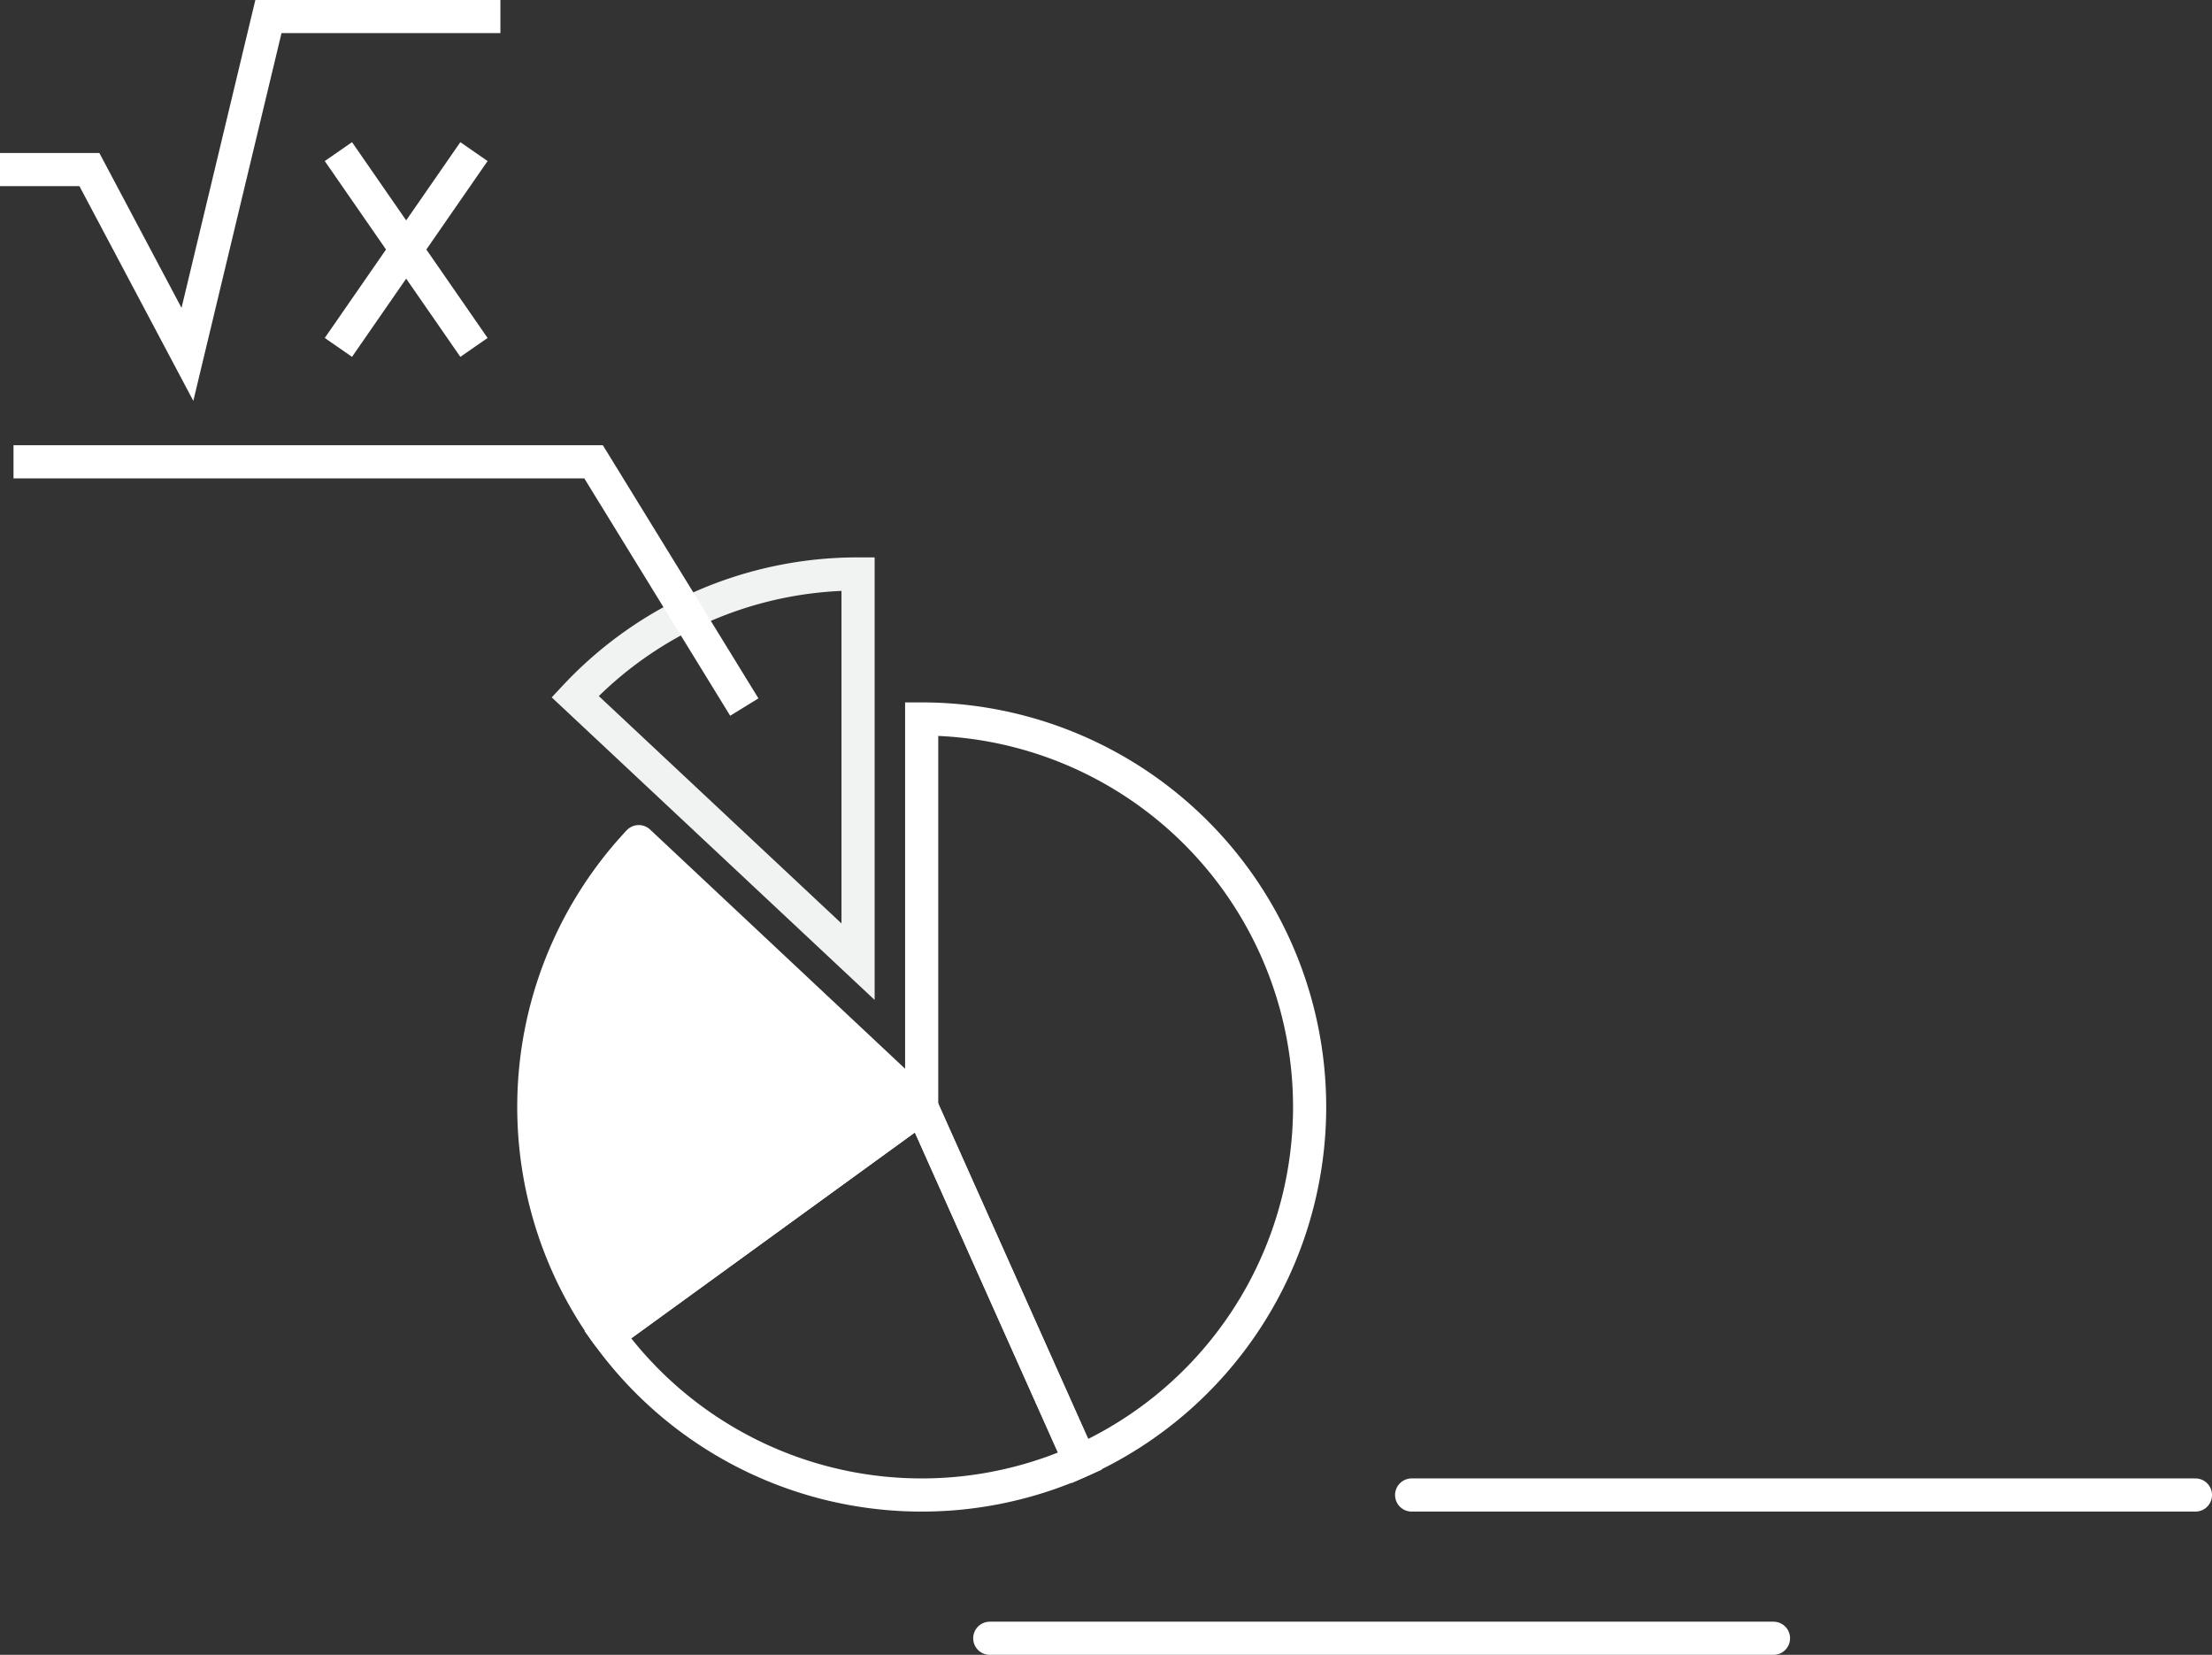
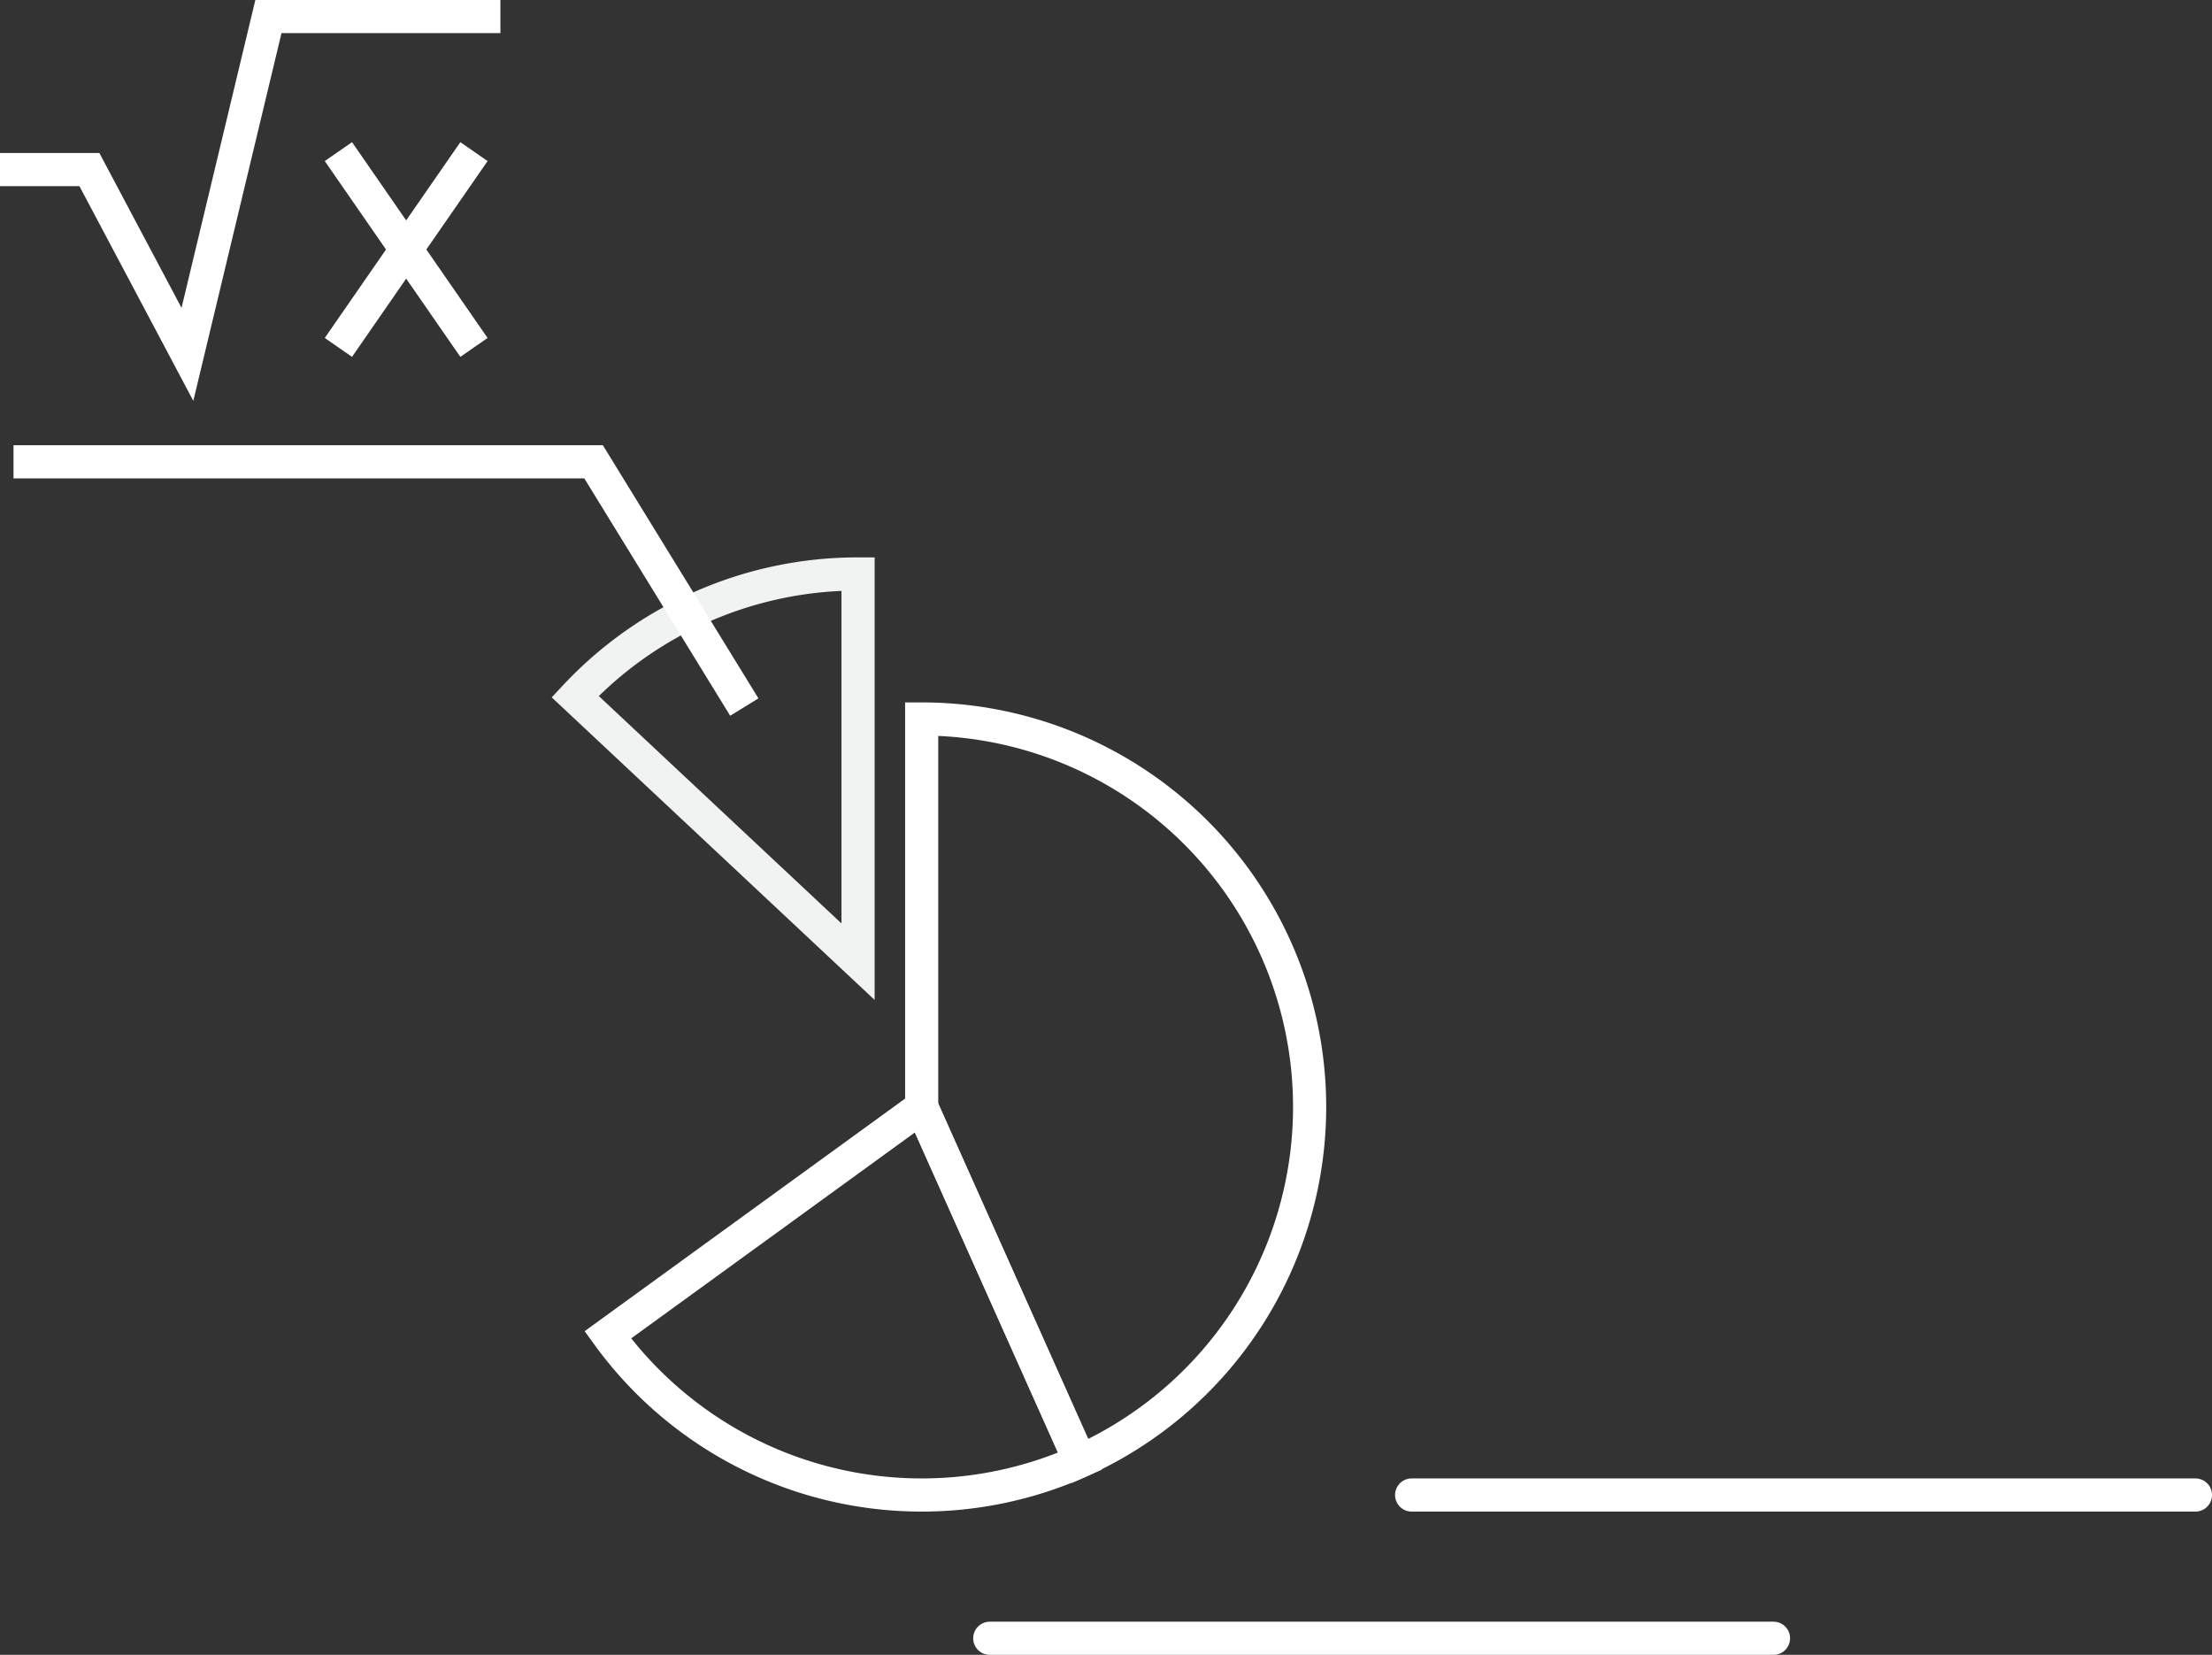
<svg xmlns="http://www.w3.org/2000/svg" width="128.101" height="95.811" viewBox="0 0 128.101 95.811">
  <rect x="0" y="0" width="128.101" height="95.811" fill="#333333" stroke="none" />
  <g id="Component_12_1" data-name="Component 12 – 1" transform="translate(0 0.96)">
    <line id="Line_59" data-name="Line 59" x1="45.387" transform="translate(57.319 93.891)" fill="none" stroke="#fff" stroke-linecap="round" stroke-miterlimit="10" stroke-width="1.92" />
    <line id="Line_60" data-name="Line 60" x1="45.392" transform="translate(81.75 85.596)" fill="none" stroke="#fff" stroke-linecap="round" stroke-miterlimit="10" stroke-width="1.92" />
-     <path id="Path_297" data-name="Path 297" d="M3322.616,590.984a22.453,22.453,0,0,1,1.793-28.555l16.384,15.364Z" transform="translate(-3287.417 -514.66)" fill="#fff" stroke="#fff" stroke-linejoin="round" stroke-width="1.92" />
    <path id="Path_298" data-name="Path 298" d="M3387.917,570a22.467,22.467,0,0,1-13.3,20.5L3365.45,570V547.53A22.467,22.467,0,0,1,3387.917,570Z" transform="translate(-3312.074 -506.863)" fill="none" stroke="#fff" stroke-miterlimit="10" stroke-width="1.92" />
    <path id="Path_299" data-name="Path 299" d="M3354.663,615.168a22.458,22.458,0,0,1-27.344-7.317l18.177-13.19Z" transform="translate(-3292.12 -531.526)" fill="none" stroke="#fff" stroke-miterlimit="10" stroke-width="1.92" />
    <path id="Path_300" data-name="Path 300" d="M3323.35,537.013a22.4,22.4,0,0,1,16.385-7.1v22.448Z" transform="translate(-3290.043 -497.642)" fill="none" stroke="#f1f2f2" stroke-miterlimit="10" stroke-width="1.92" />
    <path id="Path_301" data-name="Path 301" d="M3297.442,530.491l-8.729-14.2H3255.12" transform="translate(-3254.338 -490.515)" fill="none" stroke="#fff" stroke-miterlimit="10" stroke-width="1.92" />
    <path id="Path_302" data-name="Path 302" d="M3253.48,471.077h5.177l5.677,10.7,4.691-19.559h13.434" transform="translate(-3253.48 -462.22)" fill="none" stroke="#fff" stroke-miterlimit="10" stroke-width="1.92" />
    <line id="Line_61" data-name="Line 61" x2="7.851" y2="11.336" transform="translate(19.597 7.818)" fill="#00968d" stroke="#fff" stroke-miterlimit="10" stroke-width="1.92" />
    <line id="Line_62" data-name="Line 62" x1="7.851" y2="11.336" transform="translate(19.597 7.818)" fill="#00968d" stroke="#fff" stroke-miterlimit="10" stroke-width="1.92" />
  </g>
</svg>